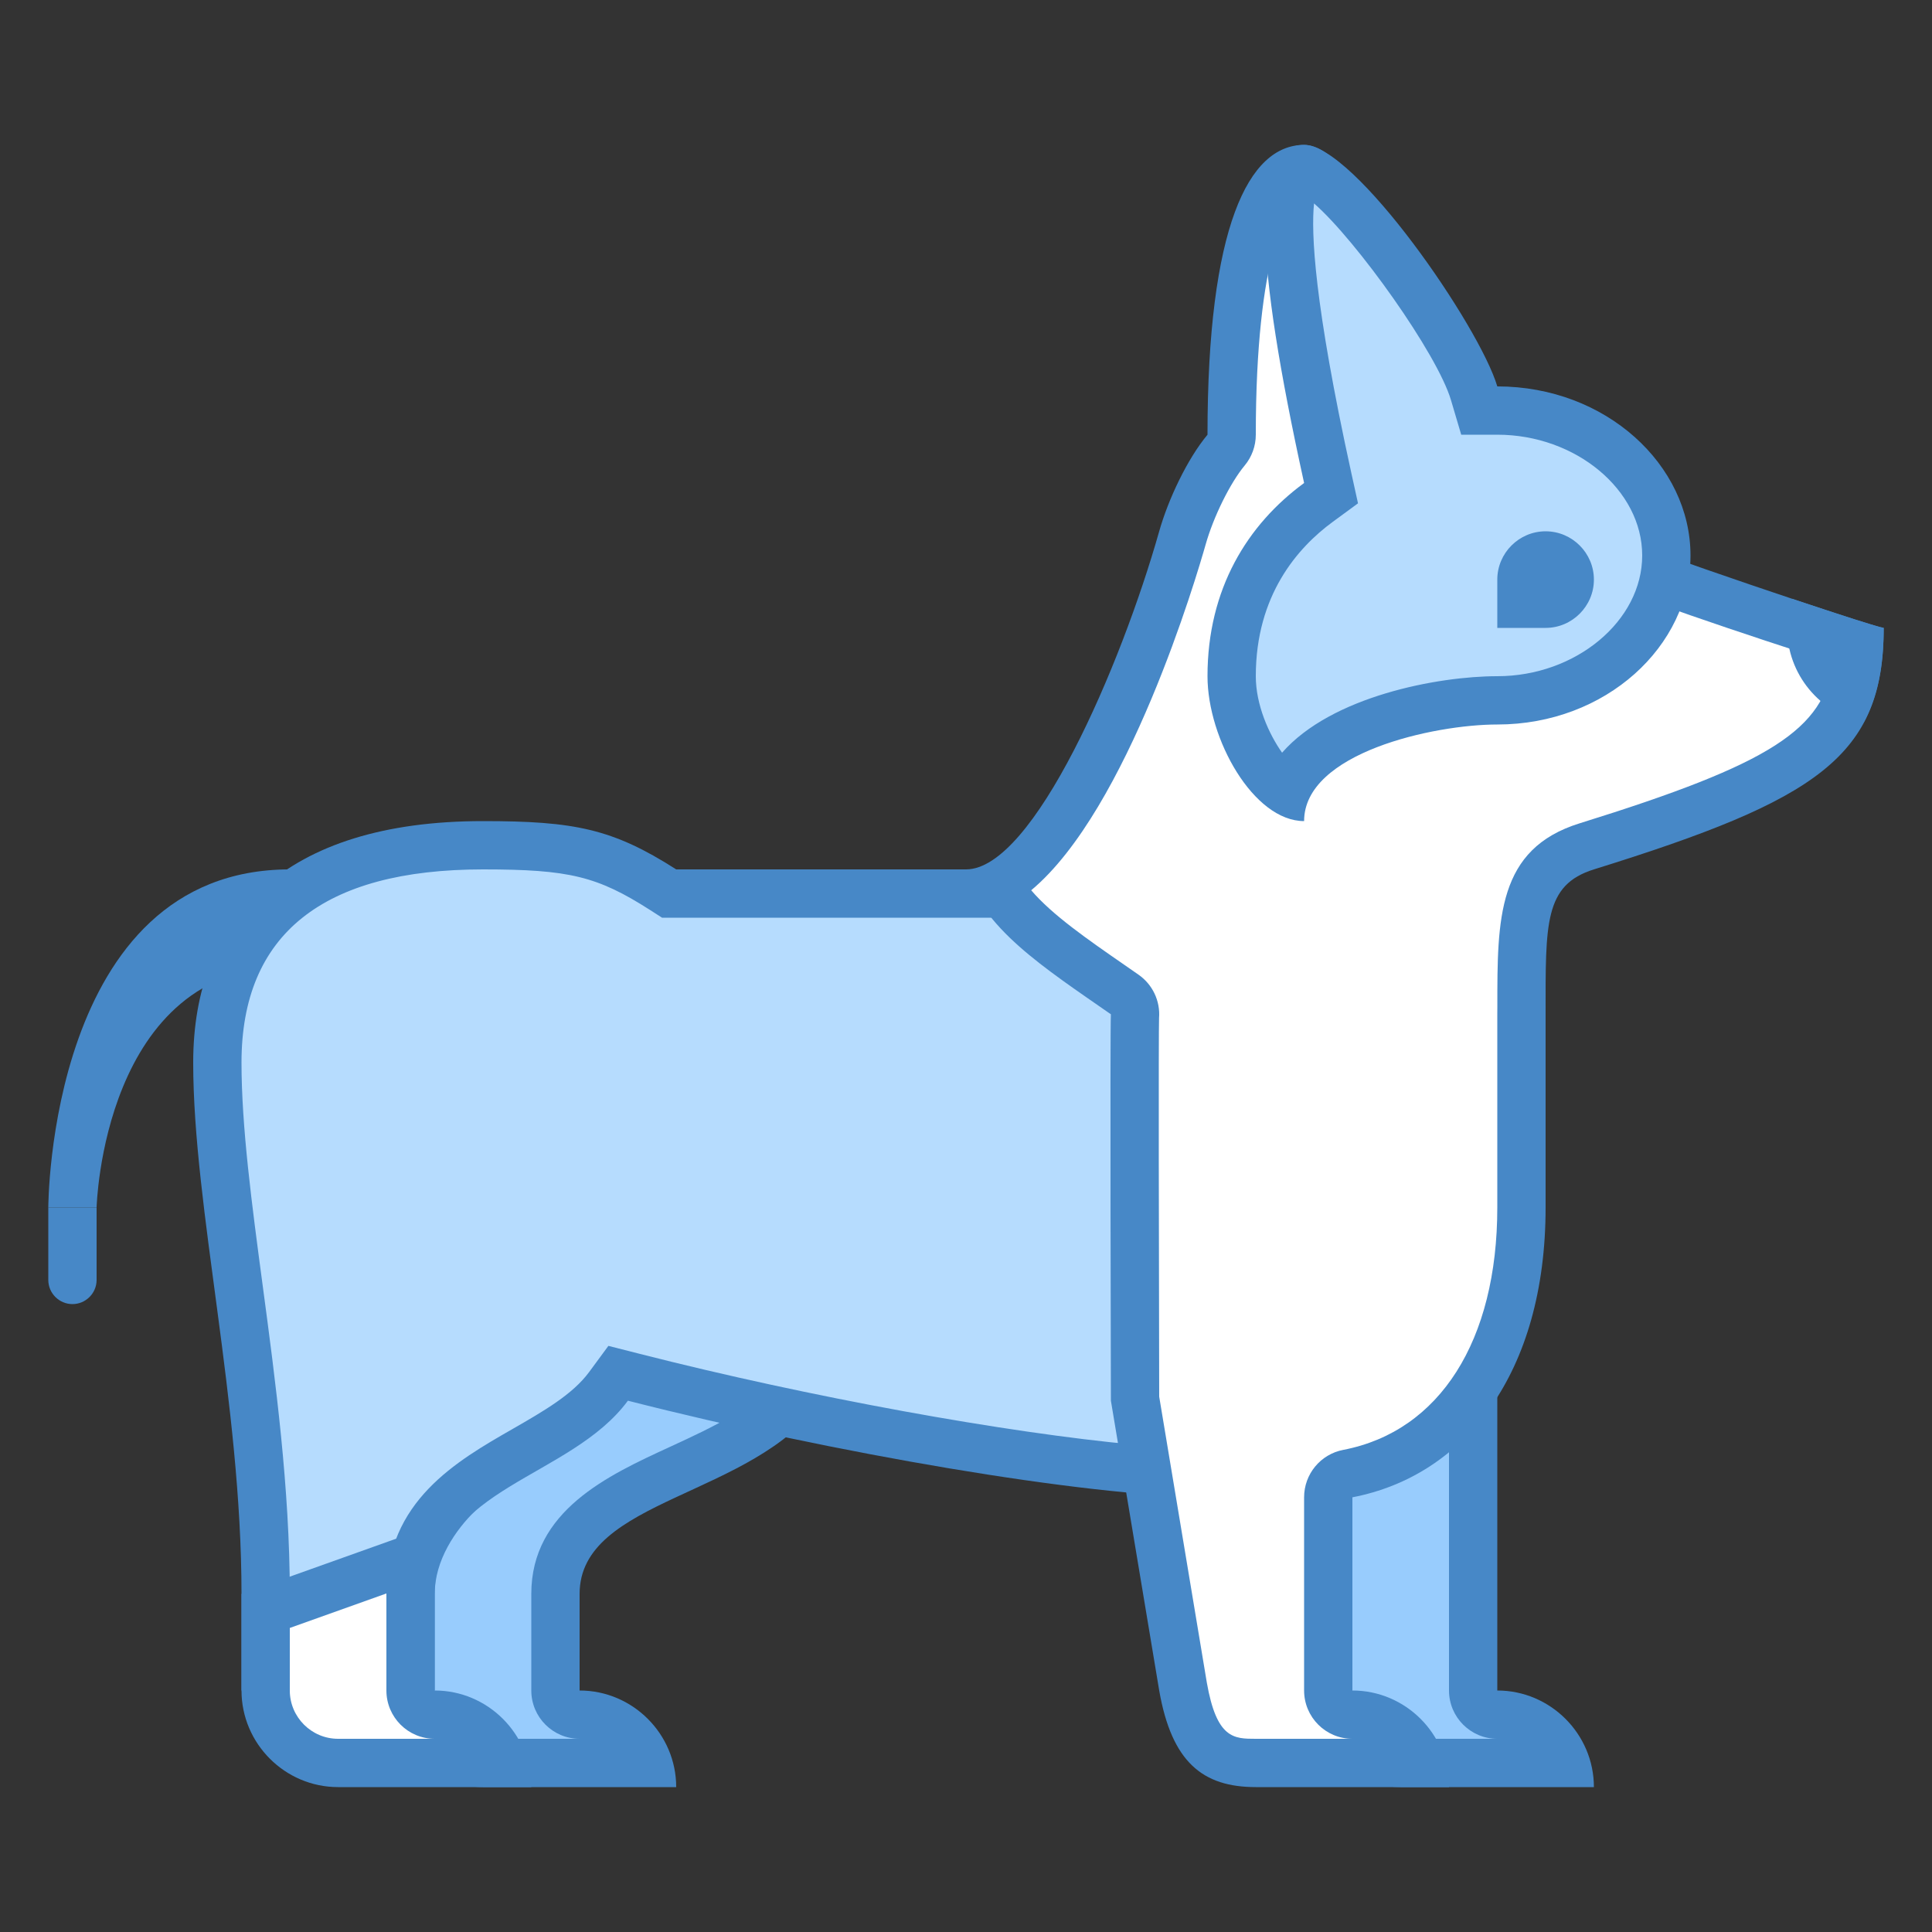
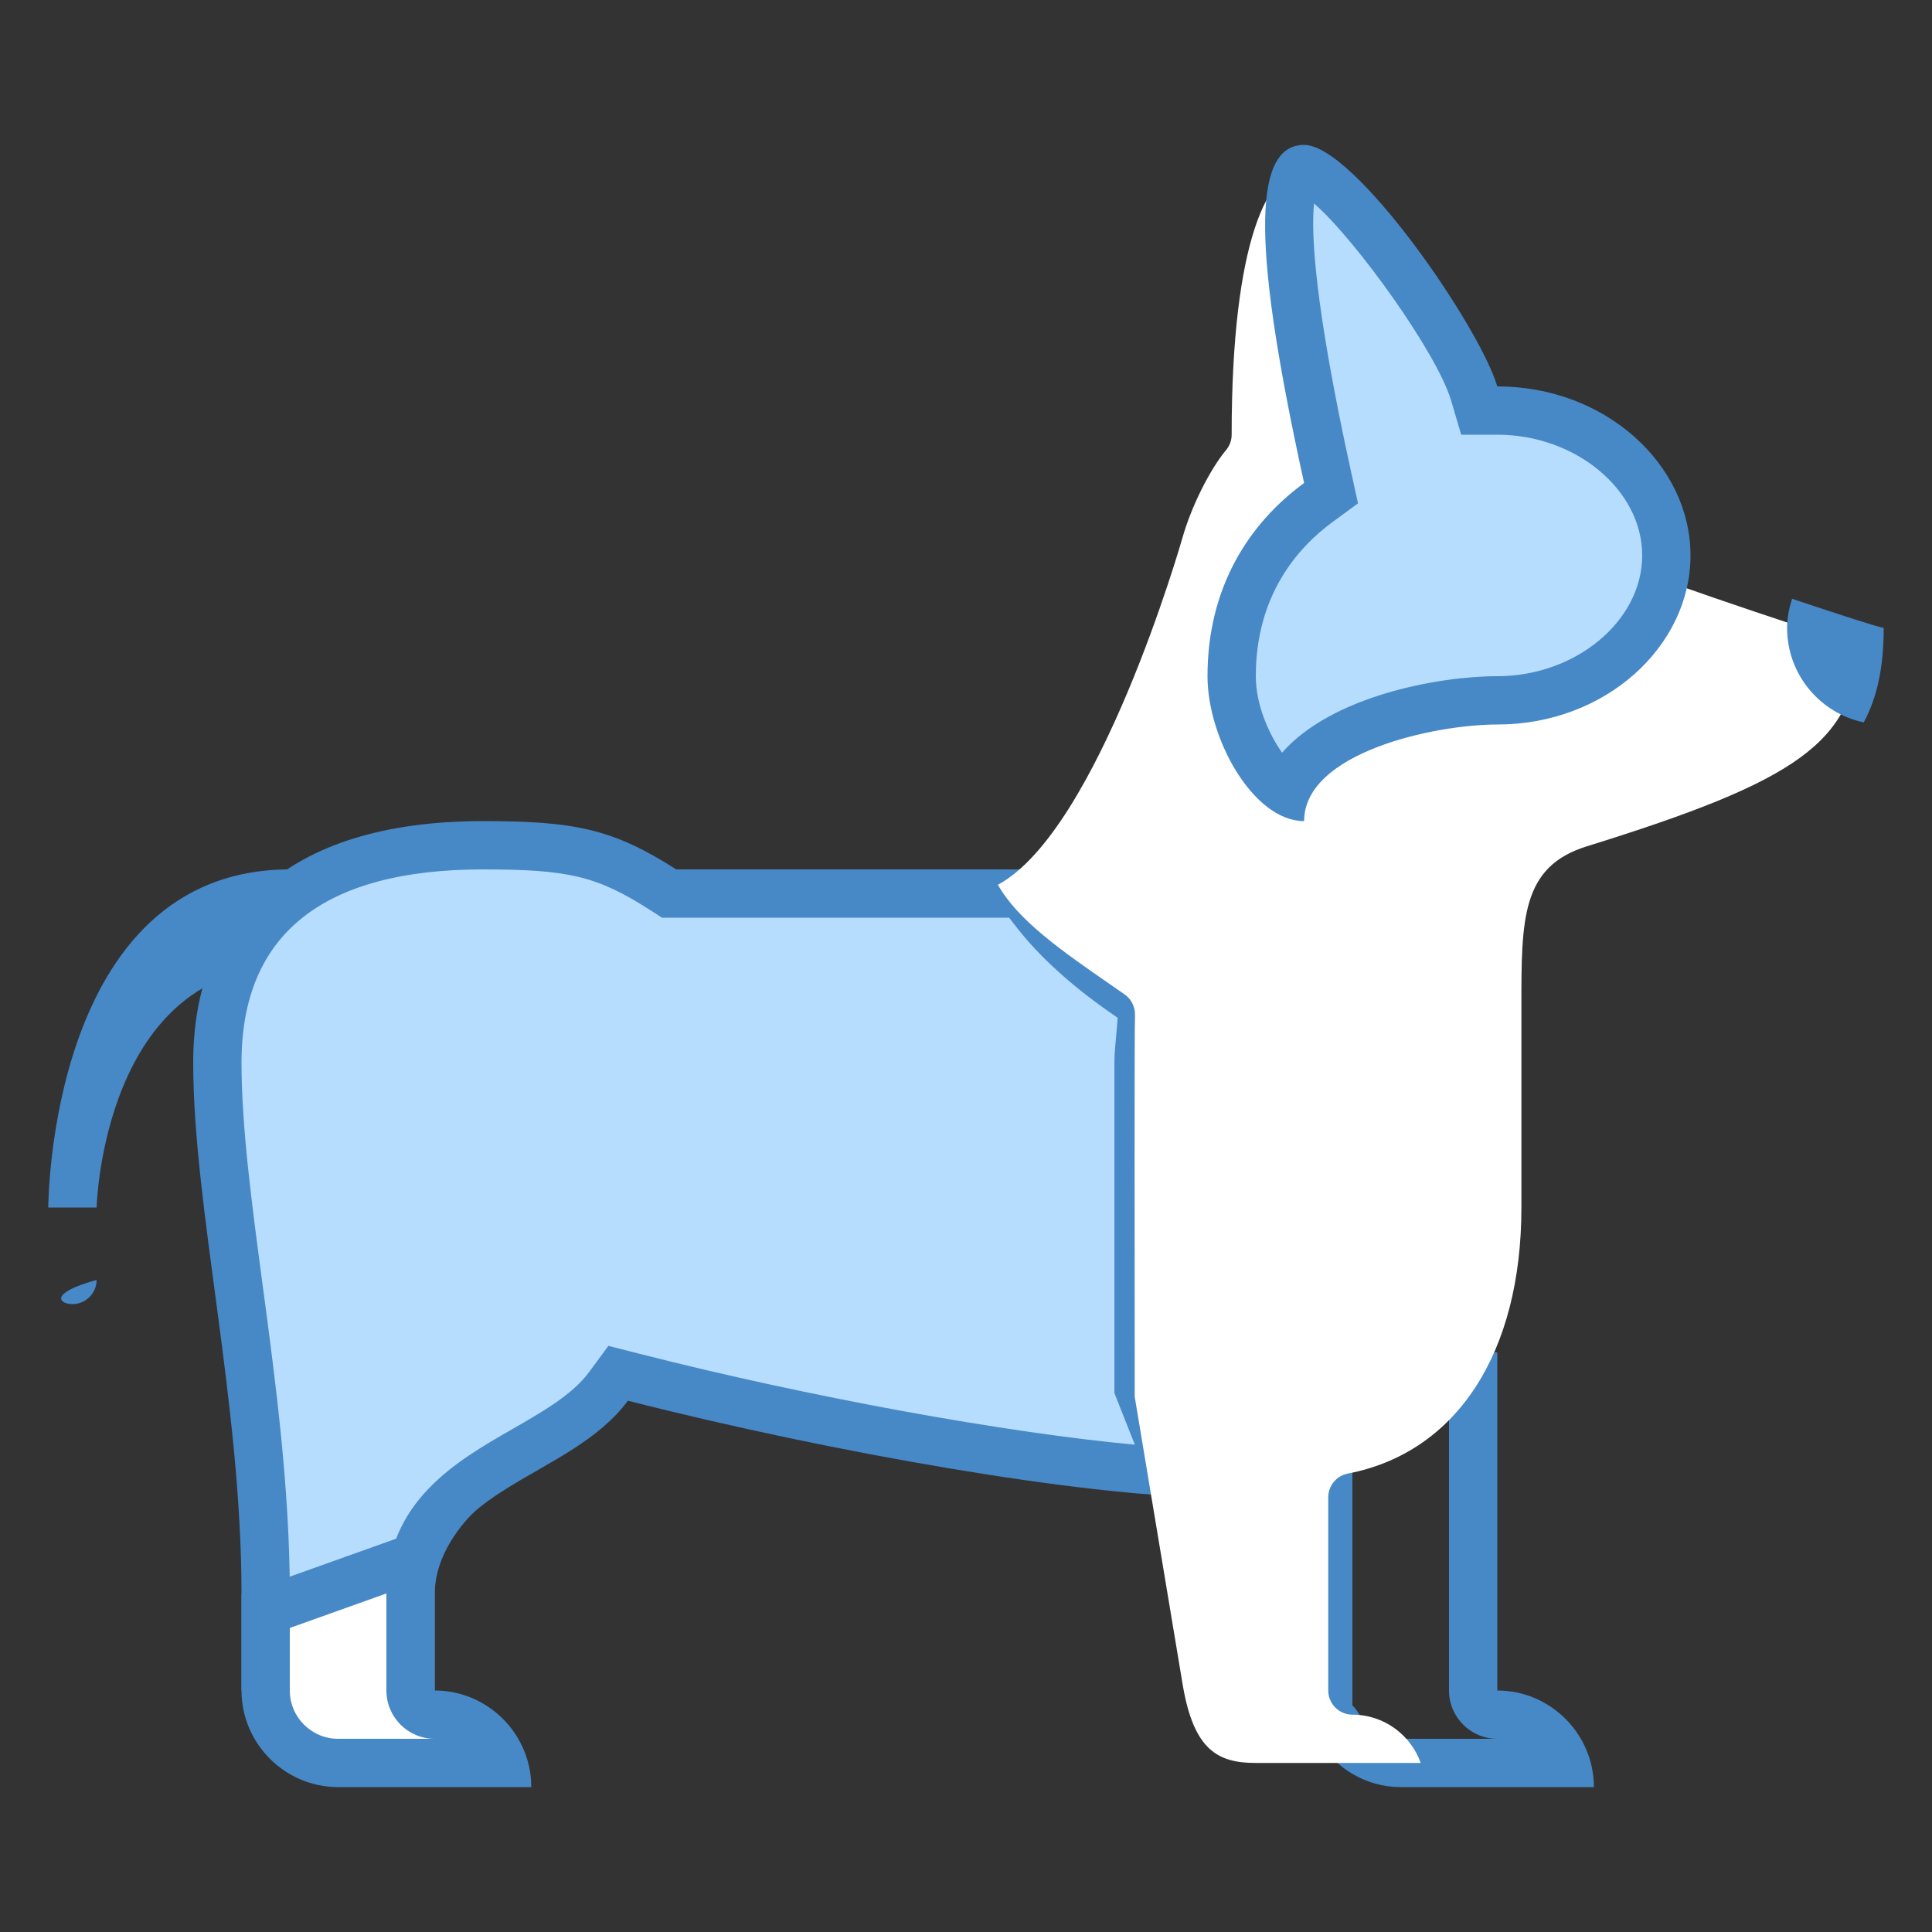
<svg xmlns="http://www.w3.org/2000/svg" version="1.1" id="Layer_1" x="0px" y="0px" viewBox="0 0 40 40" style="enable-background:new 0 0 40 40;" xml:space="preserve">
  <rect x="0" y="0" width="40" height="40" fill="#333333" stroke="none" />
  <g>
    <path style="fill:#4788C7;" d="M2,25H1c0,0,0-7,5-7c1.223,0,0.707,1.002,0,2C2.125,20,2,25,2,25z" />
  </g>
  <g>
-     <path style="fill:#98CCFD;" d="M10,36.5c-0.391,0-0.762-0.156-1.045-0.439c-0.097-0.096-0.225-0.146-0.354-0.146   c-0.093,0-0.187,0.026-0.27,0.079c-0.016,0.01-0.03,0.02-0.046,0.029v-1.81c0-2.252-0.832-3.672-1.566-4.925   c-0.616-1.051-1.147-1.958-1.147-3.217c0-2.879,3.255-7.643,6.964-7.643c3.914,0,5.607,5.061,5.607,7.643   c0,1.594-0.19,1.674-0.479,1.794c-0.271,0.114-0.683,0.286-1.075,0.848c-0.555,0.795-1.551,1.254-2.515,1.698   C12.809,30.995,11.5,31.597,11.5,33v2c0,0.276,0.224,0.5,0.5,0.5c0.652,0,1.208,0.418,1.414,1H10z" />
-     <path style="fill:#4788C7;" d="M12.536,18.928c3.4,0,5.107,4.579,5.107,7.143c0,0.853-0.071,1.19-0.107,1.308   c-0.021,0.009-0.042,0.017-0.064,0.026c-0.305,0.128-0.817,0.342-1.292,1.023c-0.477,0.683-1.411,1.114-2.314,1.53   C12.589,30.545,11,31.277,11,33v2c0,0.552,0.448,1,1,1h-2c-0.257,0-0.503-0.104-0.691-0.293c-0.147-0.147-0.33-0.239-0.522-0.275   v-1.218c0-2.388-0.869-3.87-1.635-5.178c-0.603-1.029-1.079-1.841-1.079-2.965C6.072,23.657,8.999,18.928,12.536,18.928    M12.536,17.928c-4.122,0-7.464,5.145-7.464,8.143c0,2.998,2.714,4.184,2.714,8.143c0,0.495,0,2.203,0,2.714   c0.174-0.105,0.467-0.29,0.816-0.513C8.962,36.774,9.454,37,10,37h4c0-1.1-0.9-2-2-2v-2c0-1.979,3.604-2,5-4   c0.875-1.254,1.643,0.05,1.643-2.929C18.643,23.073,16.658,17.928,12.536,17.928L12.536,17.928z" />
-   </g>
+     </g>
  <g>
    <path style="fill:#B6DCFE;" d="M5.5,34.5V33c0-2.15-0.283-4.268-0.557-6.316C4.716,24.976,4.5,23.362,4.5,22   c0-2.944,1.902-4.5,5.5-4.5c1.885,0,2.547,0.164,3.73,0.921l0.123,0.079h7.282l0.324,0.414c0.426,0.544,1.048,1.108,1.798,1.631   l0.402,0.28l-0.06,0.728c-0.017,0.175-0.029,0.309-0.029,0.447v6.747l0.683,1.726c-2.656-0.158-7.141-0.939-11.131-1.956   l-0.326-0.083l-0.199,0.271c-0.405,0.55-1.081,0.938-1.734,1.313C9.756,30.652,8.5,31.373,8.5,33v1.5H5.5z" />
    <path style="fill:#4788C7;" d="M10,18c1.785,0,2.367,0.142,3.461,0.842L13.707,19H14h6.893l0.173,0.222   c0.455,0.582,1.114,1.181,1.906,1.733l0.168,0.117l-0.015,0.193l-0.025,0.282c-0.014,0.149-0.027,0.299-0.027,0.454v6.651v0.19   l0.07,0.177l0.353,0.892c-2.67-0.248-6.717-0.98-10.247-1.88l-0.653-0.166l-0.399,0.542c-0.343,0.465-0.944,0.81-1.58,1.176   C9.45,30.251,8,31.084,8,33v1H6v-1c0-2.183-0.298-4.414-0.561-6.382C5.213,24.926,5,23.329,5,22C5,19.346,6.682,18,10,18 M10,17   c-4.122,0-6,2.002-6,5c0,2.998,1,7.042,1,11v2h4v-1v-1c0-2.205,2.812-2.388,4-4c4.308,1.098,9.422,1.969,12,2l-0.928-2.349V22   c0-0.138,0.015-0.27,0.027-0.403l0.022-0.243l0.061-0.775l-0.637-0.444c-0.721-0.503-1.298-1.028-1.69-1.529   C22.127,18.415,22.739,18.254,23,18h-9C12.685,17.158,11.89,17,10,17L10,17z" />
  </g>
  <g>
-     <path style="fill:#98CCFD;" d="M29,36.5c-0.523,0-1.018-0.288-1.289-0.752c-0.051-0.086-0.124-0.154-0.211-0.196V28.5h3V35   c0,0.276,0.224,0.5,0.5,0.5c0.652,0,1.208,0.418,1.414,1H29z" />
    <path style="fill:#4788C7;" d="M30,29v6c0,0.552,0.448,1,1,1h-2c-0.352,0-0.672-0.189-0.857-0.505   c-0.04-0.069-0.088-0.132-0.143-0.188V29H30 M31,28h-4v8h0.279c0.348,0.594,0.986,1,1.721,1h4c0-1.1-0.9-2-2-2V28L31,28z" />
  </g>
  <g>
    <path style="fill:#FFFFFF;" d="M26,36.5c-0.779,0-1.276-0.259-1.508-1.586l-0.999-5.996c-0.001-2.979-0.008-7.625,0.006-7.885   c0.009-0.172-0.071-0.345-0.213-0.443l-0.299-0.208c-0.98-0.678-1.914-1.325-2.326-2.064c2.085-1.128,3.801-7.115,3.82-7.182   c0.182-0.643,0.562-1.407,0.902-1.816C25.459,9.23,25.5,9.117,25.5,9c0-4.055,0.774-5.5,1.5-5.5c0.199,0,0.978,0.373,2.606,5.17   c0.063,0.183,0.224,0.313,0.415,0.336c1.139,0.135,3.05,0.592,3.05,2.137c0,0.162,0.078,0.313,0.209,0.407   c0.269,0.192,3.902,1.415,5.21,1.819c-0.114,1.999-1.253,2.791-5.639,4.154c-1.354,0.42-1.353,1.511-1.352,3.317V25   c0,3.017-1.344,5.076-3.595,5.509C27.67,30.554,27.5,30.76,27.5,31v4c0,0.276,0.224,0.5,0.5,0.5c0.652,0,1.208,0.418,1.414,1H26z" />
-     <path style="fill:#4788C7;" d="M26.931,4.024c0.26,0.219,0.95,1.119,2.202,4.806c0.124,0.365,0.446,0.626,0.829,0.672   c0.975,0.116,2.61,0.483,2.61,1.641c0,0.323,0.156,0.626,0.419,0.814c0.341,0.244,3.383,1.263,4.964,1.762   c-0.211,1.38-1.252,2.084-5.251,3.327c-1.705,0.53-1.704,1.972-1.703,3.796L31,21v4c0,2.758-1.192,4.634-3.189,5.018   C27.34,30.108,27,30.52,27,31v4c0,0.552,0.448,1,1,1h-2c-0.453,0-0.81,0-1.014-1.164L24,28.916   c-0.008-3.017-0.014-7.542-0.003-7.838c0.028-0.354-0.134-0.695-0.425-0.898l-0.301-0.209c-0.758-0.525-1.486-1.029-1.921-1.539   c2.006-1.673,3.427-6.508,3.612-7.16c0.162-0.574,0.509-1.275,0.806-1.632C25.918,9.46,26,9.234,26,9   C26,5.267,26.661,4.19,26.931,4.024 M27,3c-1.155,0-2,1.708-2,6c-0.417,0.5-0.813,1.338-1,2c-0.785,2.775-2.6,7-4,7   c0.297,1.201,1.642,2.053,3,3c-0.02,0.25,0,8,0,8l1,6c0.259,1.482,0.9,2,2,2h4c0-1.1-0.9-2-2-2v-4c2.321-0.446,4-2.562,4-6   c0-1.081,0-3.215,0-4c0-1.875-0.031-2.679,1-3c4.637-1.442,6-2.342,6-5c-0.254-0.028-5.231-1.716-5.428-1.857   c0-1.561-1.483-2.395-3.492-2.634C29.197,5.91,28.049,3,27,3L27,3z" />
  </g>
  <g>
    <path style="fill:#B6DCFE;" d="M26.627,16.375C26.056,16.011,25.5,14.919,25.5,14c0-1.884,0.977-2.996,1.796-3.597l0.263-0.192   l-0.07-0.318c-1.01-4.6-0.881-5.989-0.596-6.345C26.919,3.515,26.938,3.5,27,3.5c0.657,0.055,3.127,3.309,3.521,4.642L30.626,8.5   H31c1.93,0,3.5,1.346,3.5,3s-1.57,3-3.5,3C29.761,14.5,27.223,14.987,26.627,16.375z" />
    <path style="fill:#4788C7;" d="M27.206,4.212c0.88,0.769,2.552,3.113,2.835,4.072L30.253,9H31c1.626,0,3,1.145,3,2.5   S32.626,14,31,14c-1.227,0-3.435,0.415-4.456,1.584C26.271,15.197,26,14.595,26,14c0-1.675,0.865-2.661,1.591-3.194l0.525-0.385   l-0.14-0.636C27.205,6.268,27.143,4.81,27.206,4.212 M27,3c-1.131,0-1.02,2.356,0,7c-1.172,0.859-2,2.192-2,4c0,1.301,0.954,3,2,3   c0-1.414,2.688-2,4-2c2.249,0,4-1.626,4-3.5C35,9.626,33.249,8,31,8C30.632,6.756,28.045,3,27,3L27,3z" />
  </g>
-   <path style="fill:#4788C7;" d="M32,13h-1v-1c0-0.55,0.45-1,1-1h0c0.55,0,1,0.45,1,1v0C33,12.55,32.55,13,32,13z" />
  <path style="fill:#4788C7;" d="M39,13c-0.099-0.011-0.922-0.276-1.897-0.603C37.042,12.588,37,12.788,37,13  c0,0.963,0.681,1.766,1.587,1.956C38.876,14.418,39,13.787,39,13z" />
  <g>
    <path style="fill:#FFFFFF;" d="M7,36.5c-0.827,0-1.5-0.673-1.5-1.5v-1.647l3.132-1.119C8.551,32.469,8.5,32.727,8.5,33v2   c0,0.276,0.224,0.5,0.5,0.5c0.652,0,1.208,0.418,1.414,1H7z" />
    <path style="fill:#4788C7;" d="M8,32.991C8,32.994,8,32.997,8,33v2c0,0.552,0.448,1,1,1H7c-0.551,0-1-0.449-1-1v-1.295L8,32.991    M9.849,31.269L5,33v2c0,1.1,0.9,2,2,2h4c0-1.1-0.9-2-2-2v-2C9,32.308,9.428,31.676,9.849,31.269L9.849,31.269z" />
  </g>
-   <path style="fill:#4788C7;" d="M2,25H1l0,1.5C1,26.775,1.225,27,1.5,27h0C1.775,27,2,26.775,2,26.5V25z" />
+   <path style="fill:#4788C7;" d="M2,25l0,1.5C1,26.775,1.225,27,1.5,27h0C1.775,27,2,26.775,2,26.5V25z" />
</svg>